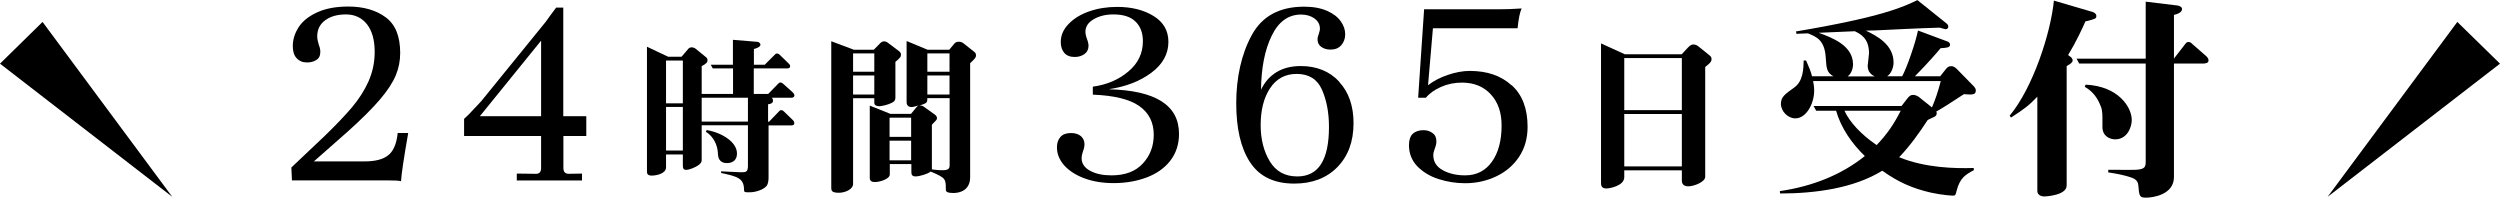
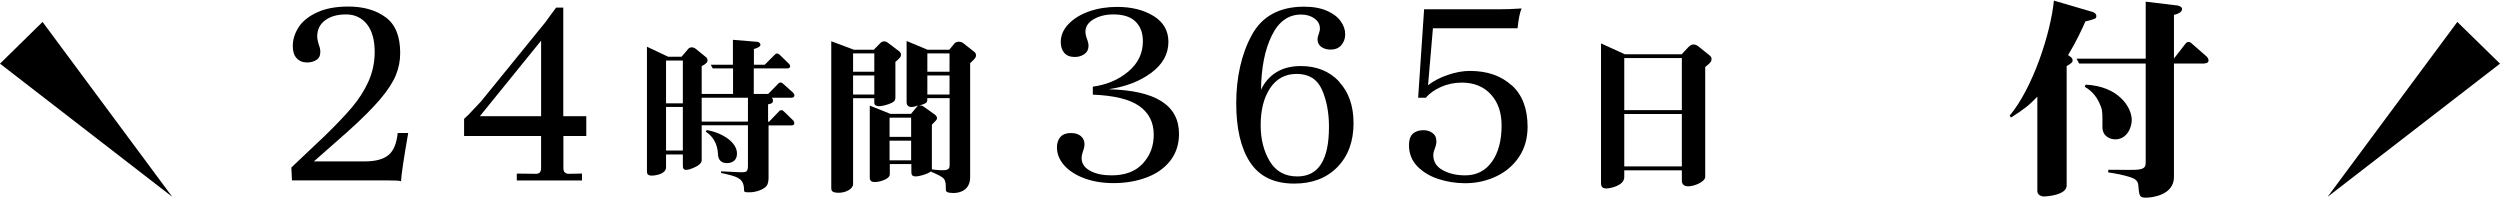
<svg xmlns="http://www.w3.org/2000/svg" width="209.71" height="16.58" viewBox="0 0 209.71 16.58">
  <g id="a" />
  <g id="b">
    <g id="c">
      <g>
        <g>
          <path d="M34.24,11.17c-.37,2.11-.57,3.46-.6,4.03-.14-.05-.58-.07-1.3-.07h-7.85l-.05-1.08,2.81-2.66c.93-.9,1.68-1.69,2.27-2.38,.58-.69,1.05-1.42,1.39-2.18,.34-.77,.52-1.59,.52-2.47,0-1.01-.22-1.78-.65-2.33-.43-.54-1.02-.82-1.75-.82s-1.3,.16-1.75,.49c-.45,.33-.67,.78-.67,1.36,0,.19,.05,.43,.14,.72,.08,.19,.12,.38,.12,.58,0,.32-.12,.55-.35,.68-.23,.14-.48,.2-.76,.2-.37,0-.66-.12-.88-.36s-.32-.58-.32-1.01c0-.56,.17-1.09,.5-1.6s.86-.92,1.56-1.24,1.57-.48,2.59-.48c1.28,0,2.33,.3,3.14,.9,.82,.6,1.22,1.6,1.22,2.99,0,.66-.12,1.28-.37,1.88-.25,.6-.69,1.28-1.33,2.03-.64,.75-1.56,1.67-2.76,2.74l-2.78,2.45h4.25c.9,0,1.56-.17,1.99-.52,.43-.34,.7-.96,.79-1.86h.86Z" />
          <path d="M47.26,9.75h1.92v1.66h-1.92v2.69c0,.32,.15,.48,.46,.48l1.1-.02v.58h-5.47v-.58l1.61,.02c.29,0,.43-.16,.43-.48v-2.69h-6.46v-1.44c.3-.27,.54-.51,.72-.72l.7-.74,5.42-6.67,.38-.53,.5-.67h.6V9.75Zm-1.87-6.34l-5.14,6.34h5.14V3.41Z" />
          <path d="M66.44,10.52h-1.97v4.3c0,.2,0,.56-.17,.78-.25,.31-.92,.53-1.4,.53s-.49,0-.49-.29c-.03-.92-.64-1.05-1.92-1.33v-.14c.25,.01,1.42,.08,1.65,.08,.43,0,.6,0,.6-.55v-3.39h-3.88v2.93c0,.28-.32,.46-.52,.56-.29,.15-.6,.25-.78,.25-.28,0-.28-.2-.28-.46v-.83h-1.41v1.08c0,.53-.81,.69-1.21,.69-.34,0-.39-.17-.39-.34V3.92l1.78,.84h1.12l.59-.69c.08-.1,.27-.1,.28-.1,.08,0,.24,.06,.29,.1l.91,.74c.07,.06,.11,.15,.11,.25,0,.13-.06,.27-.49,.49v2.33h2.63v-2.14h-1.7l-.17-.31h1.86V3.34l2.06,.17c.13,.01,.25,.14,.25,.24,0,.2-.39,.32-.55,.36v1.32h.91l.81-.81c.08-.08,.11-.13,.22-.13,.1,0,.18,.06,.25,.13l.71,.69c.07,.06,.14,.14,.14,.25,0,.14-.13,.18-.25,.18h-2.8v2.14h1.21l.81-.83c.07-.07,.11-.13,.22-.13,.1,0,.17,.06,.25,.13l.78,.7s.14,.13,.14,.25c0,.14-.13,.2-.25,.2h-1.65c.06,.06,.1,.1,.1,.24,0,.2-.14,.27-.41,.31v1.46h.08l.81-.84c.07-.07,.11-.13,.22-.13s.2,.08,.25,.14l.71,.69c.06,.04,.13,.15,.13,.27,0,.14-.13,.18-.24,.18Zm-9.16-5.44h-1.41v3.59h1.41v-3.59Zm0,3.89h-1.41v3.66h1.41v-3.66Zm5.46-.77h-3.88v2h3.88v-2Zm-1.75,5.48c-.71,0-.76-.53-.77-.85-.04-.67-.36-1.37-1.01-1.78l.07-.14c1.26,.21,2.54,1,2.54,1.96,0,.73-.59,.81-.83,.81Z" />
          <path d="M75.11,5.21v2.94c0,.21-.03,.34-.31,.48-.36,.18-.88,.28-1.04,.28-.2,0-.42-.07-.42-.28v-.39h-1.78v7.2c0,.42-.64,.73-1.19,.73-.64,0-.64-.2-.64-.46V3.46l1.89,.71h1.68l.56-.57c.11-.11,.24-.13,.29-.13,.13,0,.24,.04,.36,.14l.94,.71s.13,.11,.13,.25c0,.2-.08,.29-.48,.63Zm-1.77-.73h-1.78v1.54h1.78v-1.54Zm0,1.85h-1.78v1.6h1.78v-1.6Zm8.04-1.04V14.86c0,1.08-.83,1.33-1.4,1.33-.49,0-.64-.1-.64-.27,0-.94,0-.98-1.27-1.53-.24,.21-.99,.41-1.23,.41-.34,0-.39-.14-.39-.38v-.66h-1.81v.87c0,.39-.84,.64-1.25,.64-.21,0-.43-.06-.43-.34v-6.07l1.72,.69h1.74l.49-.59c.04-.06,.1-.08,.15-.11-.42,.11-.48,.13-.6,.13-.2,0-.41-.1-.41-.41V3.44l1.75,.73h1.83l.43-.52c.08-.1,.24-.15,.38-.15,.11,0,.25,.03,.39,.14l.87,.69c.1,.07,.17,.15,.17,.31,0,.17-.04,.24-.49,.66Zm-4.95,4.58h-1.81v1.61h1.81v-1.61Zm0,1.93h-1.81v1.65h1.81v-1.65Zm3.22-3.57h-1.86c0,.35,0,.43-.67,.62,.17-.01,.27,.03,.34,.08l.94,.67c.13,.08,.2,.21,.2,.31,0,.13-.06,.17-.43,.55v3.75c.52,.07,.84,.07,.92,.07,.55,0,.57-.22,.57-.45v-5.6Zm0-3.75h-1.86v1.54h1.86v-1.54Zm0,1.85h-1.86v1.6h1.86v-1.6Z" />
          <path d="M93.04,7.49c3.9,.1,5.86,1.34,5.86,3.74,0,.88-.25,1.63-.74,2.26s-1.16,1.09-1.99,1.4c-.83,.31-1.75,.47-2.76,.47-.93,0-1.75-.14-2.47-.41-.72-.27-1.28-.64-1.68-1.09-.4-.46-.6-.96-.6-1.5,0-.37,.1-.66,.3-.88,.2-.22,.49-.32,.88-.32,.35,0,.63,.09,.83,.26,.2,.18,.3,.4,.3,.67,0,.19-.04,.38-.12,.58-.02,.05-.04,.13-.07,.24-.03,.11-.05,.23-.05,.36,0,.45,.24,.8,.72,1.06,.48,.26,1.07,.38,1.78,.38,1.15,0,2.03-.33,2.64-1,.61-.66,.91-1.47,.91-2.41,0-1.04-.41-1.84-1.22-2.41-.82-.57-2.11-.88-3.89-.95v-.67c1.17-.16,2.16-.58,2.98-1.27,.82-.69,1.22-1.54,1.22-2.54,0-.69-.2-1.24-.61-1.64-.41-.41-1.03-.61-1.86-.61-.66,0-1.21,.14-1.67,.41-.46,.27-.68,.62-.68,1.06,0,.11,.02,.22,.05,.34,.03,.11,.06,.18,.07,.22,.1,.26,.14,.46,.14,.6,0,.3-.12,.54-.35,.7-.23,.16-.5,.24-.8,.24-.4,0-.7-.12-.89-.35-.19-.23-.29-.53-.29-.9,0-.56,.22-1.07,.66-1.52,.44-.46,1.02-.81,1.74-1.06,.72-.25,1.5-.37,2.33-.37,1.2,0,2.22,.25,3.05,.76s1.25,1.23,1.25,2.17c0,1.02-.48,1.89-1.44,2.6s-2.13,1.16-3.5,1.36v.05Z" />
          <path d="M112.33,6.86c.81,.87,1.21,2.03,1.21,3.47,0,1.55-.46,2.78-1.37,3.7s-2.11,1.37-3.6,1.37c-1.7,0-2.93-.6-3.71-1.79-.78-1.19-1.16-2.84-1.16-4.96s.43-4.11,1.3-5.7c.86-1.59,2.33-2.39,4.39-2.39,.77,0,1.41,.12,1.93,.35,.52,.23,.9,.52,1.15,.88,.25,.35,.37,.71,.37,1.08s-.11,.66-.32,.91c-.22,.26-.52,.38-.92,.38-.3,0-.56-.08-.77-.23-.21-.15-.31-.36-.31-.64,0-.11,.03-.26,.1-.43,.06-.18,.1-.33,.1-.46,0-.34-.15-.62-.44-.84-.3-.22-.68-.34-1.14-.34-1.07,0-1.9,.6-2.47,1.79-.58,1.19-.87,2.7-.89,4.52,.29-.62,.71-1.11,1.27-1.46,.56-.35,1.25-.53,2.06-.53,1.34,0,2.42,.44,3.23,1.31Zm-.85,3.78c0-1.2-.2-2.24-.59-3.12-.39-.88-1.1-1.32-2.12-1.32-.96,0-1.7,.4-2.23,1.2-.53,.8-.79,1.83-.79,3.1,0,1.18,.26,2.2,.77,3.04,.51,.84,1.28,1.26,2.3,1.26,1.78,0,2.66-1.38,2.66-4.15Z" />
          <path d="M126.82,7.16c.88,.8,1.32,1.96,1.32,3.48,0,.96-.24,1.8-.71,2.51s-1.11,1.26-1.91,1.64c-.8,.38-1.67,.58-2.62,.58-.77,0-1.51-.12-2.23-.35s-1.31-.59-1.78-1.07c-.46-.48-.7-1.07-.7-1.78,0-.43,.11-.75,.32-.95,.22-.2,.52-.3,.9-.3,.29,0,.54,.08,.76,.24,.22,.16,.32,.39,.32,.7,0,.19-.05,.4-.14,.62-.02,.05-.04,.12-.07,.22-.03,.1-.05,.2-.05,.31,0,.56,.27,.98,.8,1.27s1.16,.43,1.88,.43c.94,0,1.69-.38,2.23-1.13s.82-1.77,.82-3.05c0-1.09-.3-1.96-.91-2.62-.61-.66-1.42-.98-2.42-.98-.62,0-1.21,.12-1.75,.36s-.97,.54-1.27,.91h-.65l.5-7.42h6.19c.66,0,1.32-.02,1.99-.07-.14,.3-.26,.86-.34,1.66h-7.1l-.41,4.78c.45-.35,1-.64,1.64-.86,.65-.22,1.27-.34,1.86-.34,1.46,0,2.62,.4,3.5,1.2Z" />
          <path d="M143.04,5.61V14.83c0,.42-.91,.8-1.44,.8-.31,0-.52-.17-.52-.46v-.88h-4.83v.57c0,.73-1.23,.95-1.5,.95-.45,0-.45-.29-.45-.53V3.64l1.99,.91h4.78l.53-.57c.21-.22,.35-.25,.46-.25,.17,0,.31,.08,.43,.18l.91,.73c.17,.13,.17,.25,.17,.31,0,.15-.01,.27-.53,.67Zm-1.96-.74h-4.83v4.37h4.83V4.87Zm0,4.69h-4.83v4.4h4.83v-4.4Z" />
-           <path d="M164.74,7.9c-1.17,.77-1.87,1.21-2.32,1.46,.02,.04,.04,.07,.04,.13,0,.13-.05,.23-.2,.31-.49,.23-.54,.25-.56,.27-.68,1.04-1.42,2.09-2.39,3.12,2.2,.9,4.7,.95,6.25,.9l.02,.18c-.7,.38-1.17,.63-1.46,1.76-.07,.31-.09,.38-.29,.38-.11,0-.88-.04-1.85-.25-1.58-.36-2.77-.9-4.09-1.84-2.39,1.48-5.65,1.91-8.57,1.91l-.02-.2c2.75-.4,5.17-1.37,7.13-2.94-1.1-1.06-2-2.36-2.41-3.8h-1.67l-.22-.4h7.38l.47-.61c.2-.27,.34-.32,.5-.32,.18,0,.4,.09,.54,.22l1.04,.83c.29-.68,.49-1.26,.74-2.21h-10.71c.04,.2,.09,.47,.09,.79,0,1.12-.67,2.34-1.58,2.34-.61,0-1.21-.58-1.21-1.22,0-.58,.34-.81,1.12-1.37,.76-.54,.77-1.6,.79-2.27h.2c.29,.65,.4,.94,.5,1.33h1.8c-.58-.31-.59-.7-.65-1.58-.09-1.44-.76-1.73-1.49-2.02-.54,.02-.7,.02-.96,.04l-.05-.2c7.26-1.22,9.02-2.07,10.19-2.63l2.41,1.93c.11,.09,.18,.16,.18,.29,0,.14-.09,.22-.22,.22-.09,0-.45-.13-.52-.13-.45,0-2.32,.09-2.86,.11-2.61,.13-2.9,.14-3.31,.14,.88,.43,2.32,1.15,2.32,2.68,0,.38-.18,.92-.54,1.15h1.26c.4-.72,1.12-2.81,1.33-3.84l2.47,.92c.16,.05,.22,.18,.22,.27,0,.25-.34,.27-.79,.29-.34,.41-1.08,1.26-2.16,2.36h2.12l.5-.63c.11-.13,.22-.22,.42-.22,.23,0,.4,.16,.47,.23l1.46,1.49c.07,.09,.14,.18,.14,.32,0,.38-.31,.36-.99,.31Zm-8.07-2.39c0-.14,.11-.88,.11-1.04,0-1.24-.68-1.6-1.19-1.85-.43,.02-2.56,.11-3.03,.13,1.12,.41,2.88,1.06,2.88,2.65,0,.14-.04,.7-.45,1.01h2.27c-.23-.11-.59-.34-.59-.88Zm-1.95,3.78c.42,.92,1.35,1.96,2.7,2.88,.92-.97,1.44-1.75,2.02-2.88h-4.72Z" />
          <path d="M174.94,1.78c-.29,.65-.76,1.69-1.46,2.84,.18,.13,.38,.23,.38,.45,0,.16-.14,.27-.5,.47V15.56c0,.83-1.76,.92-1.87,.92-.29,0-.59-.13-.59-.47v-7.9c-.67,.7-1.08,1.03-2.21,1.75l-.11-.16c1.94-2.32,3.44-6.9,3.71-9.65l3.24,.95c.16,.05,.32,.16,.32,.34,0,.23-.09,.25-.9,.45Zm10.01,3.55h-2.59V14.85c0,1.5-1.8,1.73-2.34,1.73s-.58-.11-.65-1.04c-.02-.2-.09-.45-.49-.61-.72-.27-1.46-.38-2.04-.47l.02-.22c.38,0,2,.02,2.34,0,.79-.05,.79-.29,.79-.76V5.33h-5.58l-.22-.41h5.8V.14l2.65,.32c.07,0,.4,.09,.4,.29,0,.31-.41,.43-.68,.5v3.66l.94-1.21c.07-.09,.13-.18,.29-.18,.14,0,.23,.09,.32,.18l1.19,1.04s.16,.16,.16,.32c0,.18-.14,.25-.31,.25Zm-7.51,6.36c-.4,0-1.08-.22-1.08-1.04,0-1.01,.02-1.33-.13-1.71-.38-1.04-.99-1.44-1.35-1.66l.07-.18c2.75,.13,3.87,1.89,3.87,2.97,0,.59-.38,1.62-1.39,1.62Z" />
        </g>
        <polygon points="3.57 1.84 14.45 16.51 0 5.34 3.57 1.84 3.57 1.84" />
        <polygon points="209.71 5.34 195.25 16.51 206.13 1.84 209.71 5.34 209.71 5.34" />
      </g>
    </g>
  </g>
</svg>